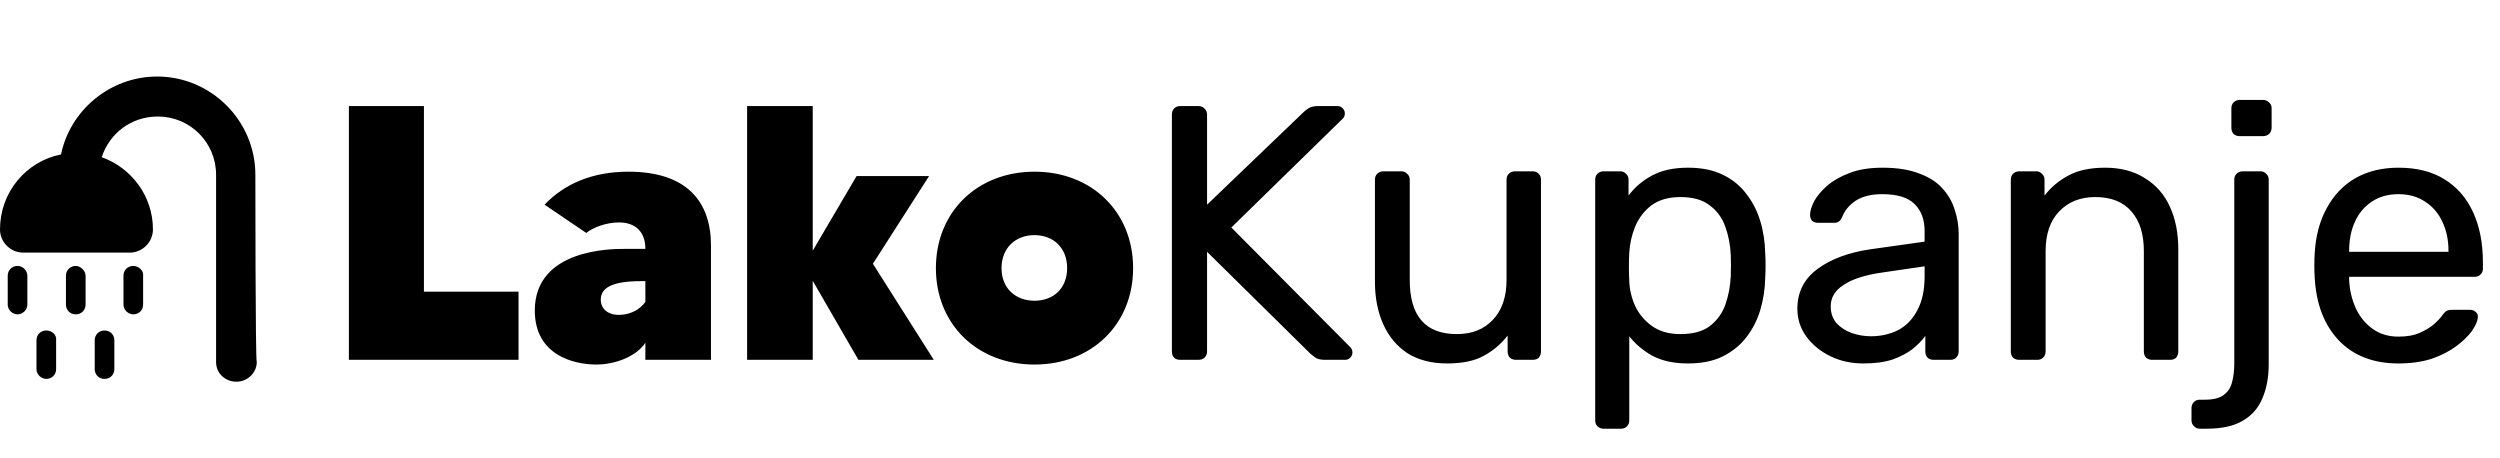
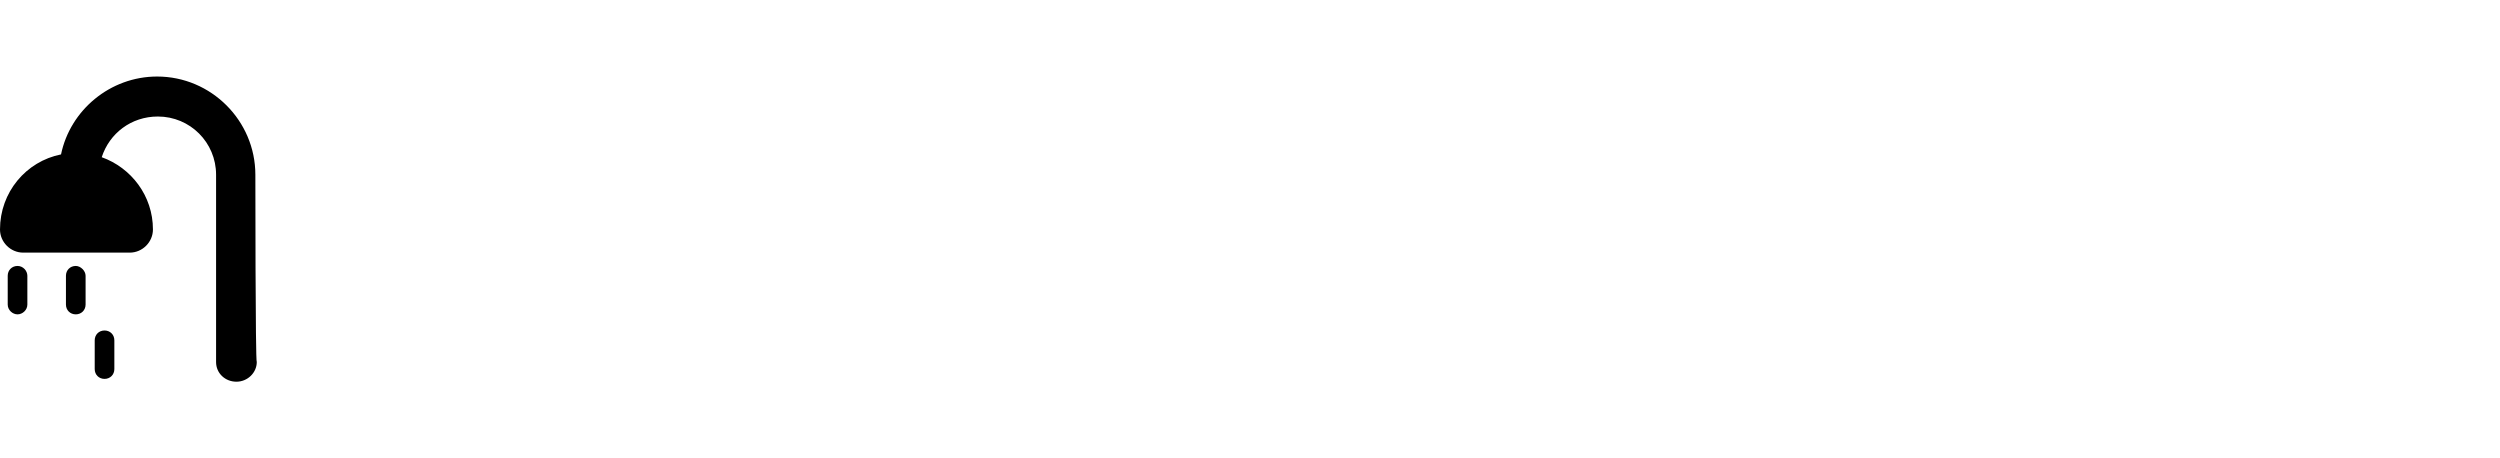
<svg xmlns="http://www.w3.org/2000/svg" width="1862" height="341" viewBox="0 0 1862 341" fill="none">
-   <path d="M315.74 217.24H386.21V268H259.85V79H315.74V217.24ZM467.98 127.87C511.72 127.87 529.54 150.28 529.54 182.95V268H480.67V255.31C473.65 265.84 457.72 271.51 444.22 271.51C427.21 271.51 398.32 264.49 398.32 231.28C398.32 185.38 455.56 185.38 464.74 185.38C470.95 185.38 477.97 185.38 480.67 185.38C480.67 172.69 473.38 165.67 460.96 165.67C451.78 165.67 442.06 169.18 436.66 173.5L405.61 152.44C420.46 136.78 441.52 127.87 467.98 127.87ZM480.67 224.8V209.41C479.86 209.41 478.51 209.41 477.16 209.41C455.56 209.41 447.46 214.54 447.46 223.18C447.46 229.66 452.32 234.52 460.96 234.52C470.14 234.52 477.16 229.93 480.67 224.8ZM695.499 268H639.339L605.319 209.14V268H556.449V79H605.319V186.73L637.989 131.11H691.989L650.139 196.45L695.499 268ZM770.5 127.87C813.16 127.87 843.94 157.84 843.94 199.69C843.94 241.54 813.16 271.51 770.5 271.51C727.84 271.51 697.06 241.54 697.06 199.69C697.06 157.84 727.84 127.87 770.5 127.87ZM770.5 223.99C784.54 223.99 794.8 214.81 794.8 199.69C794.8 184.57 784.54 175.12 770.5 175.12C756.46 175.12 745.93 184.57 745.93 199.69C745.93 214.81 756.46 223.99 770.5 223.99ZM879.036 268C877.056 268 875.526 267.46 874.446 266.38C873.366 265.12 872.826 263.59 872.826 261.79V85.48C872.826 83.5 873.366 81.97 874.446 80.89C875.526 79.63 877.056 79 879.036 79H892.536C894.516 79 896.046 79.63 897.126 80.89C898.386 81.97 899.016 83.5 899.016 85.48V152.44L971.106 83.32C971.826 82.6 972.996 81.7 974.616 80.62C976.416 79.54 978.756 79 981.636 79H996.216C997.656 79 998.916 79.54 999.996 80.62C1001.08 81.7 1001.62 82.96 1001.62 84.4C1001.62 85.84 1001.26 87.01 1000.54 87.91L917.106 169.45L1005.94 258.82C1006.84 259.9 1007.29 261.16 1007.29 262.6C1007.29 264.04 1006.75 265.3 1005.67 266.38C1004.59 267.46 1003.33 268 1001.89 268H986.766C983.706 268 981.366 267.46 979.746 266.38C978.126 265.12 976.956 264.22 976.236 263.68L899.016 187.54V261.79C899.016 263.59 898.386 265.12 897.126 266.38C896.046 267.46 894.516 268 892.536 268H879.036ZM1077.79 270.7C1066.27 270.7 1056.46 268.18 1048.36 263.14C1040.44 257.92 1034.41 250.72 1030.27 241.54C1026.13 232.36 1024.06 221.83 1024.06 209.95V133.81C1024.06 132.01 1024.6 130.57 1025.68 129.49C1026.94 128.23 1028.47 127.6 1030.27 127.6H1043.77C1045.57 127.6 1047.01 128.23 1048.09 129.49C1049.35 130.57 1049.98 132.01 1049.98 133.81V208.6C1049.98 235.42 1061.68 248.83 1085.08 248.83C1096.24 248.83 1105.15 245.32 1111.81 238.3C1118.65 231.1 1122.07 221.2 1122.07 208.6V133.81C1122.07 132.01 1122.61 130.57 1123.69 129.49C1124.95 128.23 1126.48 127.6 1128.28 127.6H1141.51C1143.49 127.6 1145.02 128.23 1146.1 129.49C1147.18 130.57 1147.72 132.01 1147.72 133.81V261.79C1147.72 263.59 1147.18 265.12 1146.1 266.38C1145.02 267.46 1143.49 268 1141.51 268H1129.09C1127.29 268 1125.76 267.46 1124.5 266.38C1123.42 265.12 1122.88 263.59 1122.88 261.79V249.91C1118.02 256.21 1112.08 261.25 1105.06 265.03C1098.22 268.81 1089.13 270.7 1077.79 270.7ZM1194.31 319.3C1192.51 319.3 1190.98 318.67 1189.72 317.41C1188.64 316.33 1188.1 314.89 1188.1 313.09V133.81C1188.1 132.01 1188.64 130.57 1189.72 129.49C1190.98 128.23 1192.51 127.6 1194.31 127.6H1206.73C1208.53 127.6 1209.97 128.23 1211.05 129.49C1212.31 130.57 1212.94 132.01 1212.94 133.81V145.69C1217.26 139.75 1223.02 134.8 1230.22 130.84C1237.42 126.88 1246.42 124.9 1257.22 124.9C1267.3 124.9 1275.85 126.61 1282.87 130.03C1290.07 133.45 1295.92 138.13 1300.42 144.07C1305.1 150.01 1308.61 156.76 1310.95 164.32C1313.29 171.88 1314.55 179.98 1314.73 188.62C1314.91 191.5 1315 194.56 1315 197.8C1315 201.04 1314.91 204.1 1314.73 206.98C1314.55 215.44 1313.29 223.54 1310.95 231.28C1308.61 238.84 1305.1 245.59 1300.42 251.53C1295.92 257.29 1290.07 261.97 1282.87 265.57C1275.85 268.99 1267.3 270.7 1257.22 270.7C1246.78 270.7 1237.96 268.81 1230.76 265.03C1223.74 261.07 1217.98 256.21 1213.48 250.45V313.09C1213.48 314.89 1212.94 316.33 1211.86 317.41C1210.78 318.67 1209.25 319.3 1207.27 319.3H1194.31ZM1251.55 248.83C1260.91 248.83 1268.2 246.85 1273.42 242.89C1278.82 238.75 1282.69 233.44 1285.03 226.96C1287.37 220.3 1288.72 213.19 1289.08 205.63C1289.26 200.41 1289.26 195.19 1289.08 189.97C1288.72 182.41 1287.37 175.39 1285.03 168.91C1282.69 162.25 1278.82 156.94 1273.42 152.98C1268.2 148.84 1260.91 146.77 1251.55 146.77C1242.73 146.77 1235.53 148.84 1229.95 152.98C1224.55 157.12 1220.5 162.43 1217.8 168.91C1215.28 175.21 1213.84 181.69 1213.48 188.35C1213.3 191.23 1213.21 194.65 1213.21 198.61C1213.21 202.57 1213.3 206.08 1213.48 209.14C1213.66 215.44 1215.1 221.65 1217.8 227.77C1220.68 233.89 1224.91 238.93 1230.49 242.89C1236.07 246.85 1243.09 248.83 1251.55 248.83ZM1387.82 270.7C1378.82 270.7 1370.63 268.9 1363.25 265.3C1355.87 261.7 1349.93 256.84 1345.43 250.72C1340.93 244.6 1338.68 237.67 1338.68 229.93C1338.68 217.51 1343.72 207.61 1353.8 200.23C1363.88 192.85 1377.02 187.99 1393.22 185.65L1433.45 179.98V172.15C1433.45 163.51 1430.93 156.76 1425.89 151.9C1421.03 147.04 1413.02 144.61 1401.86 144.61C1393.76 144.61 1387.19 146.23 1382.15 149.47C1377.29 152.71 1373.87 156.85 1371.89 161.89C1370.81 164.59 1368.92 165.94 1366.22 165.94H1354.07C1352.09 165.94 1350.56 165.4 1349.48 164.32C1348.58 163.06 1348.13 161.62 1348.13 160C1348.13 157.3 1349.12 153.97 1351.1 150.01C1353.26 146.05 1356.5 142.18 1360.82 138.4C1365.14 134.62 1370.63 131.47 1377.29 128.95C1384.13 126.25 1392.41 124.9 1402.13 124.9C1412.93 124.9 1422.02 126.34 1429.4 129.22C1436.78 131.92 1442.54 135.61 1446.68 140.29C1451 144.97 1454.06 150.28 1455.86 156.22C1457.84 162.16 1458.83 168.19 1458.83 174.31V261.79C1458.83 263.59 1458.2 265.12 1456.94 266.38C1455.86 267.46 1454.42 268 1452.62 268H1440.2C1438.22 268 1436.69 267.46 1435.61 266.38C1434.53 265.12 1433.99 263.59 1433.99 261.79V250.18C1431.65 253.42 1428.5 256.66 1424.54 259.9C1420.58 262.96 1415.63 265.57 1409.69 267.73C1403.75 269.71 1396.46 270.7 1387.82 270.7ZM1393.49 250.45C1400.87 250.45 1407.62 248.92 1413.74 245.86C1419.86 242.62 1424.63 237.67 1428.05 231.01C1431.65 224.35 1433.45 215.98 1433.45 205.9V198.34L1402.13 202.93C1389.35 204.73 1379.72 207.79 1373.24 212.11C1366.76 216.25 1363.52 221.56 1363.52 228.04C1363.52 233.08 1364.96 237.31 1367.84 240.73C1370.9 243.97 1374.68 246.4 1379.18 248.02C1383.86 249.64 1388.63 250.45 1393.49 250.45ZM1503.86 268C1502.06 268 1500.53 267.46 1499.27 266.38C1498.19 265.12 1497.65 263.59 1497.65 261.79V133.81C1497.65 132.01 1498.19 130.57 1499.27 129.49C1500.53 128.23 1502.06 127.6 1503.86 127.6H1516.55C1518.35 127.6 1519.79 128.23 1520.87 129.49C1522.13 130.57 1522.76 132.01 1522.76 133.81V145.69C1527.44 139.57 1533.29 134.62 1540.31 130.84C1547.51 126.88 1556.69 124.9 1567.85 124.9C1579.55 124.9 1589.45 127.51 1597.55 132.73C1605.83 137.77 1612.04 144.88 1616.18 154.06C1620.32 163.06 1622.39 173.59 1622.39 185.65V261.79C1622.39 263.59 1621.85 265.12 1620.77 266.38C1619.69 267.46 1618.25 268 1616.45 268H1602.95C1601.15 268 1599.62 267.46 1598.36 266.38C1597.28 265.12 1596.74 263.59 1596.74 261.79V187C1596.74 174.4 1593.68 164.59 1587.56 157.57C1581.44 150.37 1572.44 146.77 1560.56 146.77C1549.4 146.77 1540.4 150.37 1533.56 157.57C1526.9 164.59 1523.57 174.4 1523.57 187V261.79C1523.57 263.59 1522.94 265.12 1521.68 266.38C1520.6 267.46 1519.16 268 1517.36 268H1503.86ZM1638.44 319.3C1636.64 319.3 1635.2 318.67 1634.12 317.41C1632.86 316.33 1632.23 314.89 1632.23 313.09V303.91C1632.23 302.11 1632.86 300.58 1634.12 299.32C1635.2 298.24 1636.64 297.7 1638.44 297.7H1642.22C1648.7 297.7 1653.47 296.44 1656.53 293.92C1659.59 291.58 1661.57 288.43 1662.47 284.47C1663.55 280.51 1664.09 276.01 1664.09 270.97V133.81C1664.09 132.01 1664.63 130.57 1665.71 129.49C1666.97 128.23 1668.5 127.6 1670.3 127.6H1683.53C1685.33 127.6 1686.77 128.23 1687.85 129.49C1689.11 130.57 1689.74 132.01 1689.74 133.81V271.24C1689.74 280.78 1688.21 289.15 1685.15 296.35C1682.27 303.55 1677.5 309.13 1670.84 313.09C1664.18 317.23 1655.09 319.3 1643.57 319.3H1638.44ZM1668.14 101.41C1666.34 101.41 1664.81 100.87 1663.55 99.79C1662.47 98.53 1661.93 97 1661.93 95.2V80.62C1661.93 78.82 1662.47 77.38 1663.55 76.3C1664.81 75.04 1666.34 74.41 1668.14 74.41H1685.42C1687.22 74.41 1688.75 75.04 1690.01 76.3C1691.27 77.38 1691.9 78.82 1691.9 80.62V95.2C1691.9 97 1691.27 98.53 1690.01 99.79C1688.75 100.87 1687.22 101.41 1685.42 101.41H1668.14ZM1786.36 270.7C1767.82 270.7 1753.06 265.03 1742.08 253.69C1731.1 242.17 1725.07 226.51 1723.99 206.71C1723.81 204.37 1723.72 201.4 1723.72 197.8C1723.72 194.02 1723.81 190.96 1723.99 188.62C1724.71 175.84 1727.68 164.68 1732.9 155.14C1738.12 145.42 1745.23 137.95 1754.23 132.73C1763.41 127.51 1774.12 124.9 1786.36 124.9C1800.04 124.9 1811.47 127.78 1820.65 133.54C1830.01 139.3 1837.12 147.49 1841.98 158.11C1846.84 168.73 1849.27 181.15 1849.27 195.37V199.96C1849.27 201.94 1848.64 203.47 1847.38 204.55C1846.3 205.63 1844.86 206.17 1843.06 206.17H1749.64C1749.64 206.35 1749.64 206.71 1749.64 207.25C1749.64 207.79 1749.64 208.24 1749.64 208.6C1750 215.98 1751.62 222.91 1754.5 229.39C1757.38 235.69 1761.52 240.82 1766.92 244.78C1772.32 248.74 1778.8 250.72 1786.36 250.72C1792.84 250.72 1798.24 249.73 1802.56 247.75C1806.88 245.77 1810.39 243.61 1813.09 241.27C1815.79 238.75 1817.59 236.86 1818.49 235.6C1820.11 233.26 1821.37 231.91 1822.27 231.55C1823.17 231.01 1824.61 230.74 1826.59 230.74H1839.55C1841.35 230.74 1842.79 231.28 1843.87 232.36C1845.13 233.26 1845.67 234.61 1845.49 236.41C1845.31 239.11 1843.87 242.44 1841.17 246.4C1838.47 250.18 1834.6 253.96 1829.56 257.74C1824.52 261.52 1818.4 264.67 1811.2 267.19C1804 269.53 1795.72 270.7 1786.36 270.7ZM1749.64 187.54H1823.62V186.73C1823.62 178.63 1822.09 171.43 1819.03 165.13C1816.15 158.83 1811.92 153.88 1806.34 150.28C1800.76 146.5 1794.1 144.61 1786.36 144.61C1778.62 144.61 1771.96 146.5 1766.38 150.28C1760.98 153.88 1756.84 158.83 1753.96 165.13C1751.08 171.43 1749.64 178.63 1749.64 186.73V187.54Z" fill="black" />
  <path d="M13.062 198.078C8.882 198.078 5.747 201.213 5.747 205.394V226.816C5.747 230.997 9.405 234.132 13.062 234.132C16.72 234.132 20.378 230.997 20.378 226.816V205.394C20.378 201.736 17.243 198.078 13.062 198.078Z" fill="black" />
  <path d="M56.431 198.078C52.251 198.078 49.116 201.213 49.116 205.394V226.816C49.116 230.997 52.251 234.132 56.431 234.132C60.612 234.132 63.747 230.997 63.747 226.816V205.394C63.747 201.736 60.089 198.078 56.431 198.078Z" fill="black" />
-   <path d="M99.278 198.078C95.097 198.078 91.962 201.213 91.962 205.394V226.816C91.962 230.997 95.62 234.132 99.278 234.132C103.457 234.132 106.593 230.997 106.593 226.816V205.394C107.115 201.736 103.458 198.078 99.278 198.078Z" fill="black" />
-   <path d="M34.486 246.148C30.306 246.148 27.171 249.284 27.171 253.464V274.887C27.171 279.067 30.828 282.202 34.486 282.202C38.666 282.202 41.801 279.067 41.801 274.887V253.464C42.324 249.284 38.666 246.148 34.486 246.148Z" fill="black" />
  <path d="M77.855 246.148C73.675 246.148 70.54 249.284 70.54 253.464V274.887C70.54 279.067 73.675 282.202 77.855 282.202C82.035 282.202 85.17 279.067 85.17 274.887V253.464C85.17 249.284 82.035 246.148 77.855 246.148Z" fill="black" />
  <path d="M190.196 130.152C190.196 89.918 157.278 57 117.044 57C82.035 57 52.252 82.081 45.459 114.999C19.333 120.224 0 143.215 0 170.908C0 180.314 7.838 188.151 17.243 188.151H96.665C106.07 188.151 113.908 180.314 113.908 170.908C113.908 145.828 97.71 124.927 75.765 117.089C81.513 99.324 97.71 86.783 117.566 86.783C141.602 86.783 160.934 106.116 160.934 130.152V269.664C160.934 278.024 167.728 284.294 176.088 284.294C184.448 284.294 191.241 277.502 191.241 269.664C190.196 269.664 190.196 130.152 190.196 130.152Z" fill="black" />
</svg>